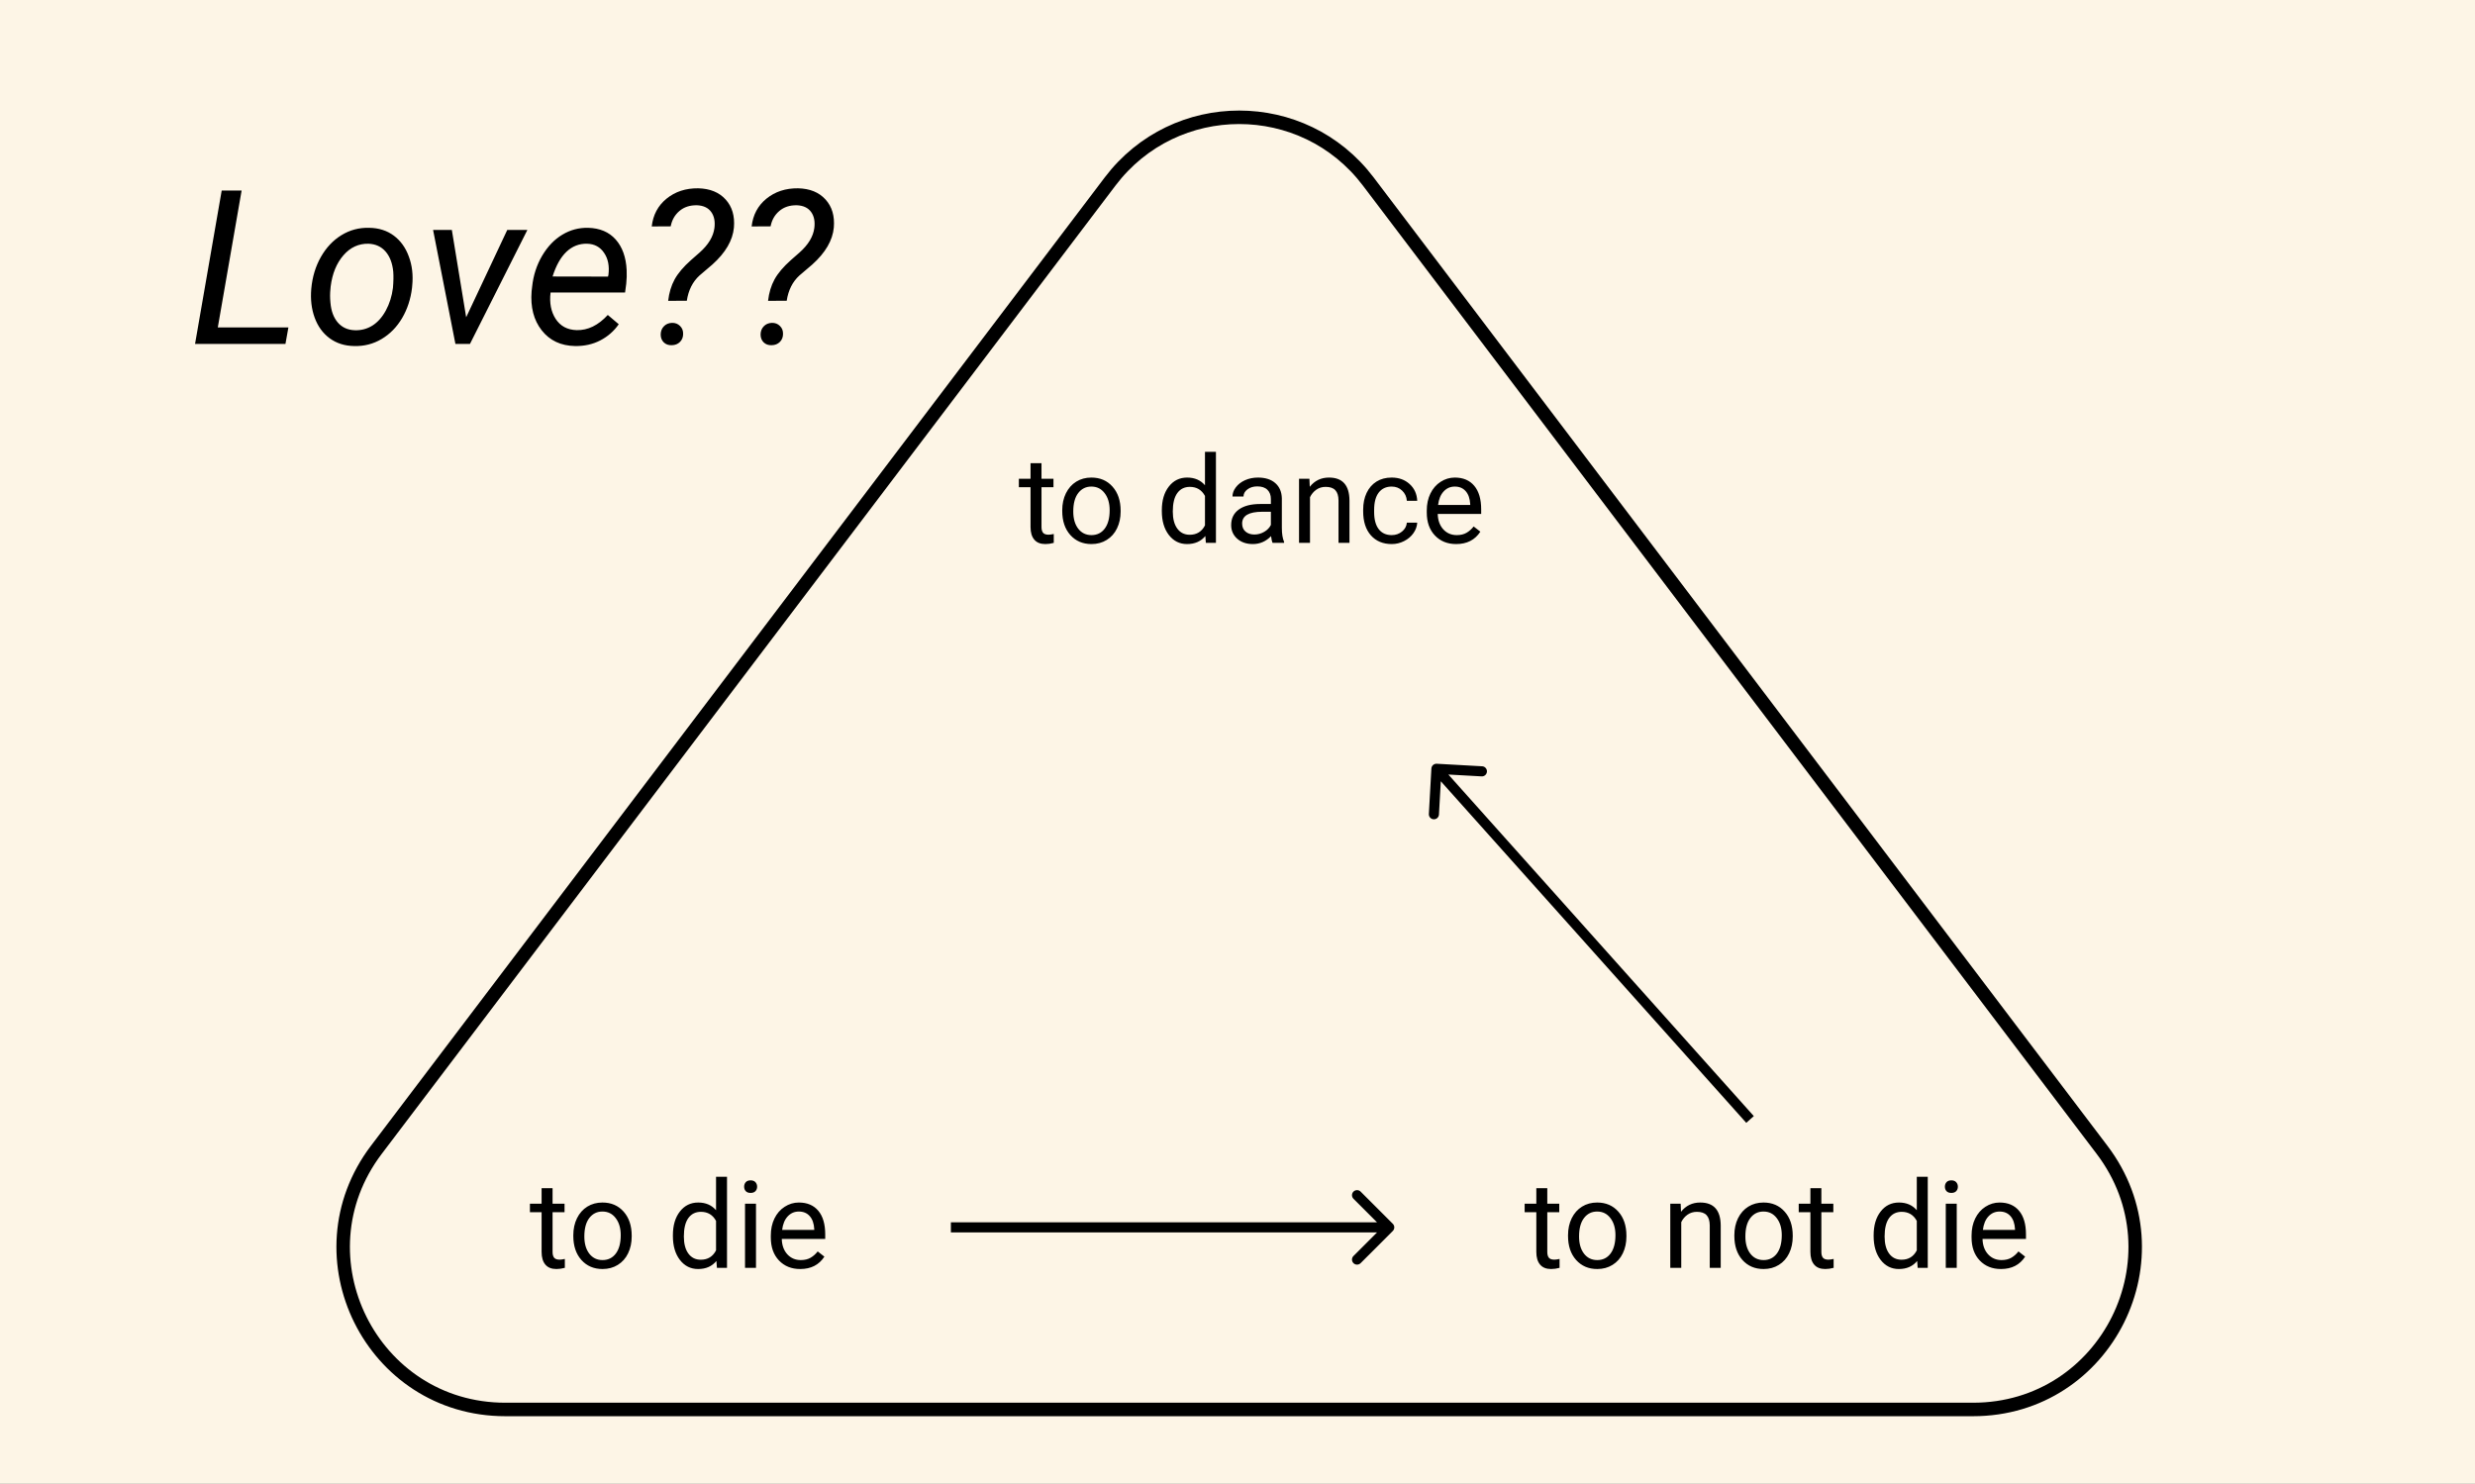
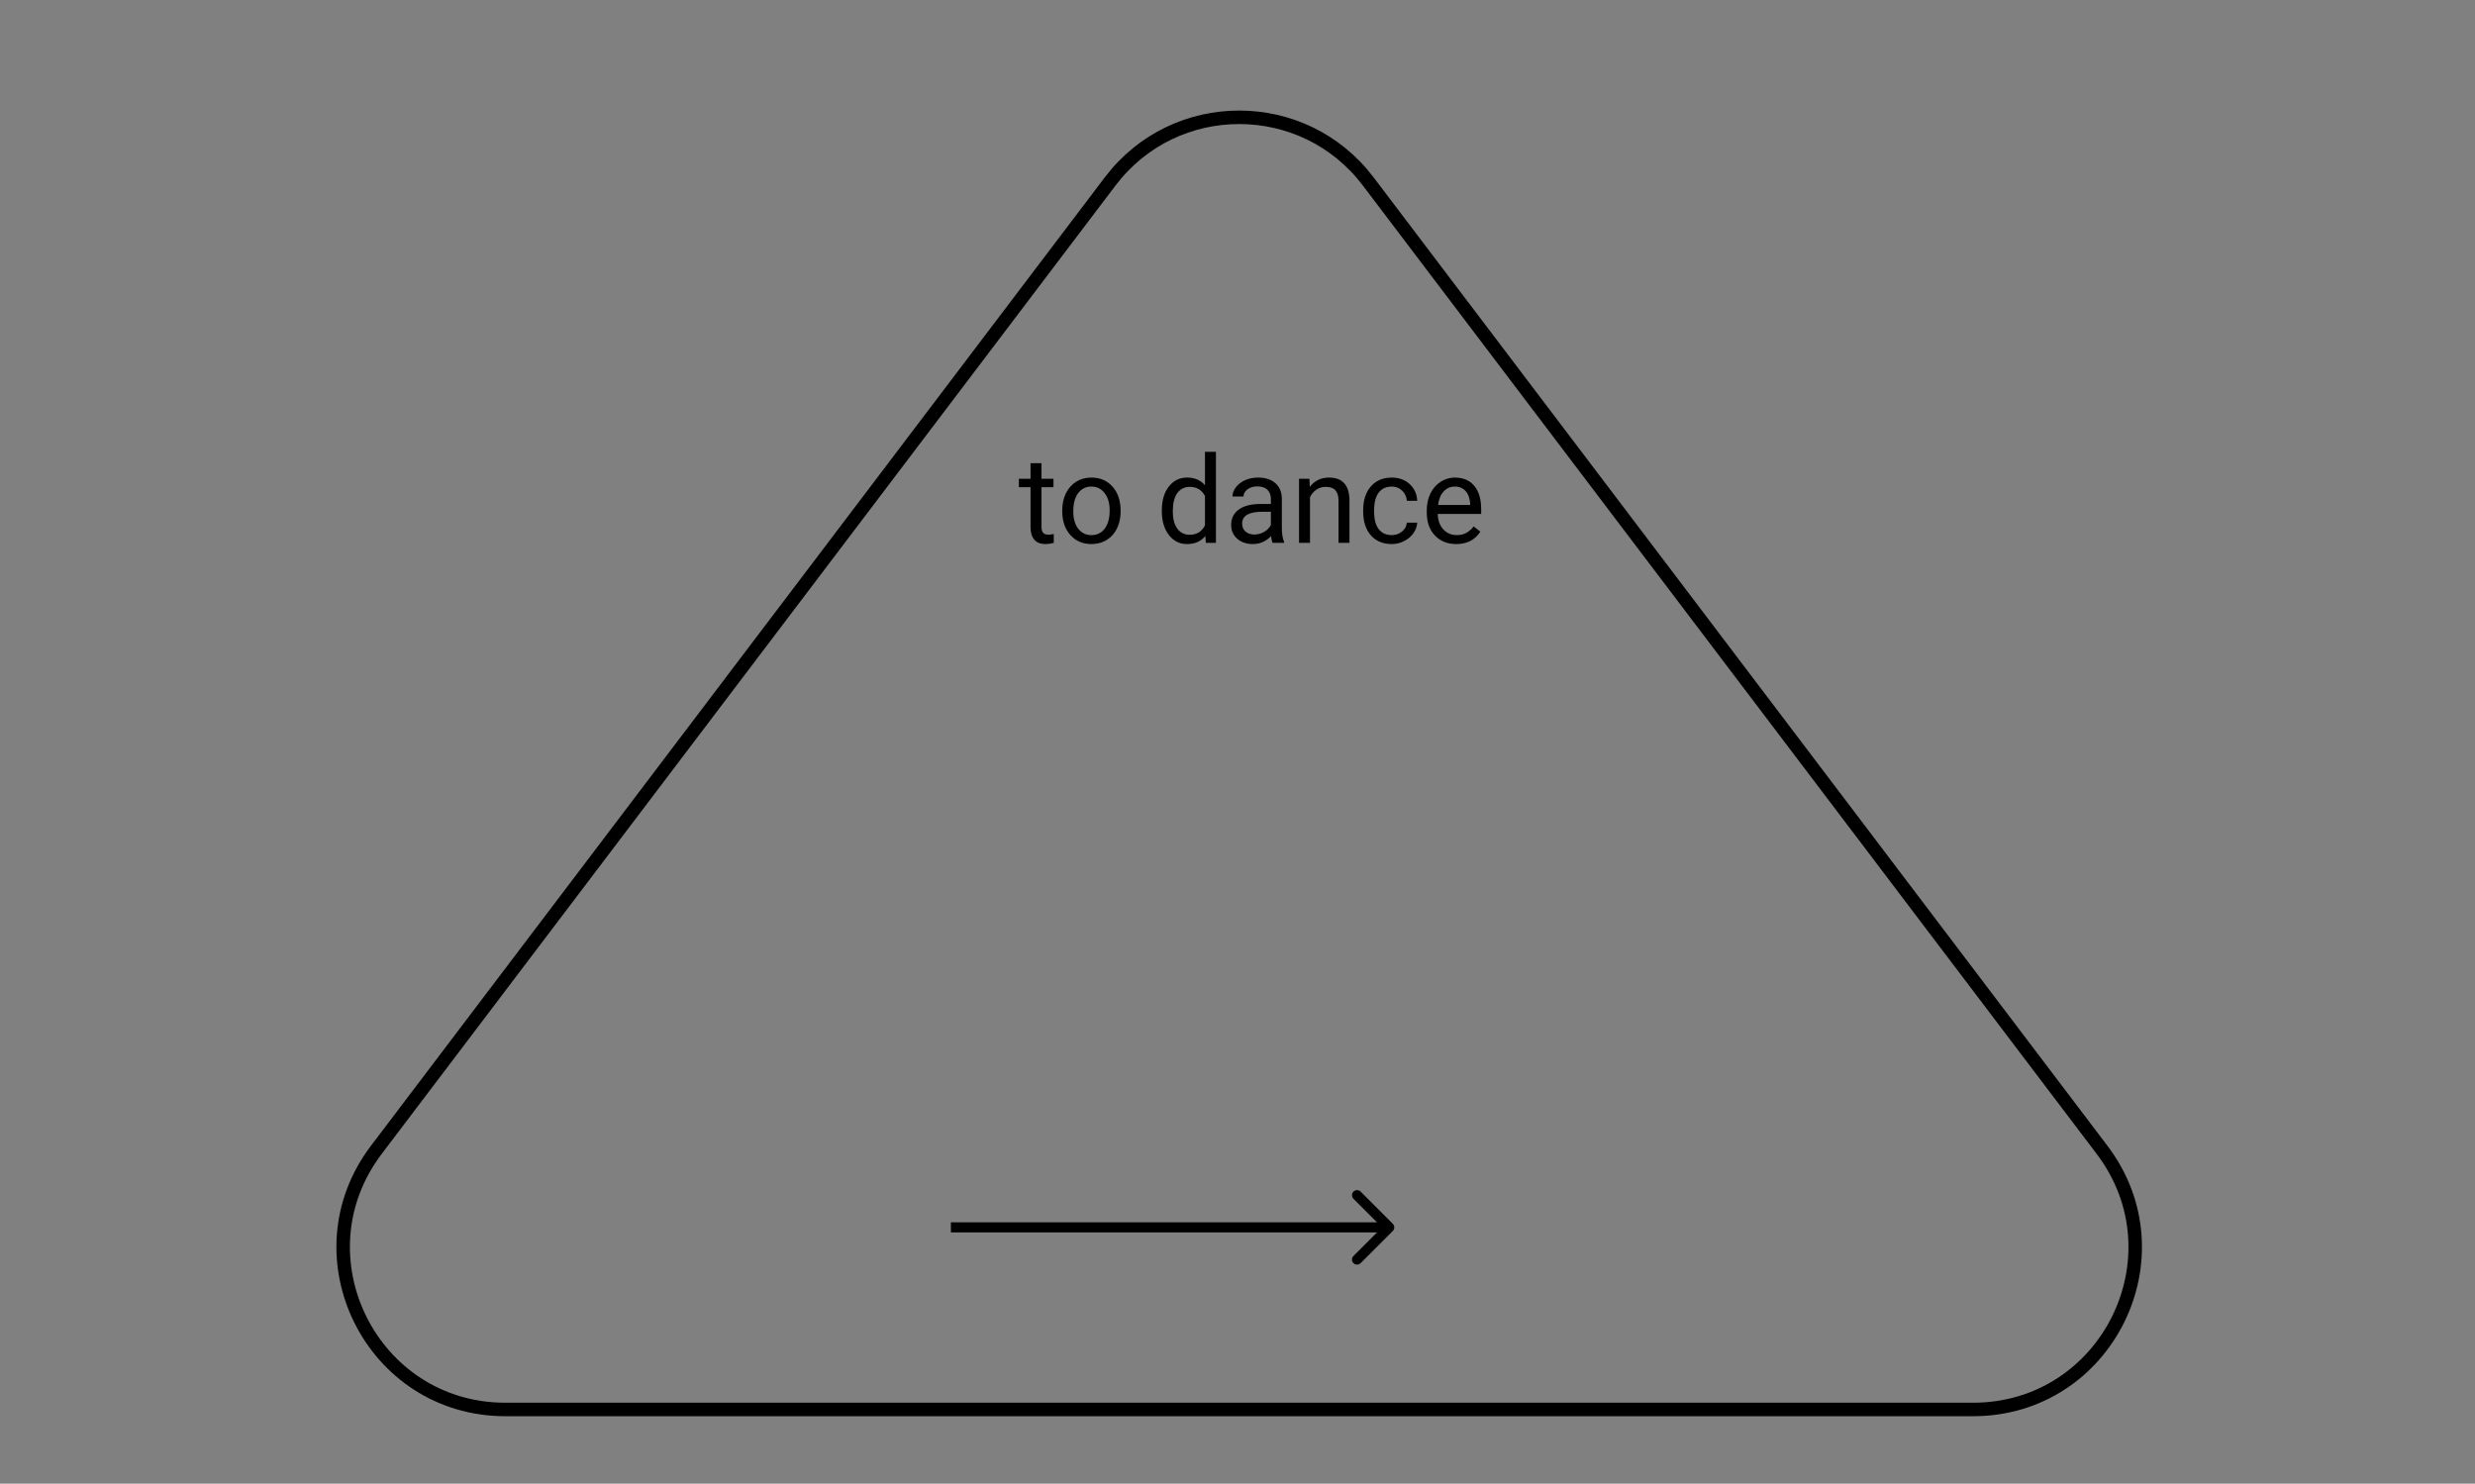
<svg xmlns="http://www.w3.org/2000/svg" width="367" height="220" viewBox="0 0 367 220" fill="none">
  <rect x="0" y="0" width="367" height="220" fill="#808080" stroke="none" />
  <g transform="scale(0.5)">
-     <rect width="735" height="440" fill="#fdf5e6" />
-     <path d="M163.873 352.375V356.98H167.424V359.494H163.873V371.289C163.873 372.051 164.031 372.625 164.348 373.012C164.664 373.387 165.203 373.574 165.965 373.574C166.34 373.574 166.855 373.504 167.512 373.363V376C166.656 376.234 165.824 376.352 165.016 376.352C163.562 376.352 162.467 375.912 161.729 375.033C160.99 374.154 160.621 372.906 160.621 371.289V359.494H157.158V356.98H160.621V352.375H163.873ZM170.025 366.314C170.025 364.451 170.389 362.775 171.115 361.287C171.854 359.799 172.873 358.65 174.174 357.842C175.486 357.033 176.98 356.629 178.656 356.629C181.246 356.629 183.338 357.525 184.932 359.318C186.537 361.111 187.34 363.496 187.34 366.473V366.701C187.34 368.553 186.982 370.217 186.268 371.693C185.564 373.158 184.551 374.301 183.227 375.121C181.914 375.941 180.402 376.352 178.691 376.352C176.113 376.352 174.021 375.455 172.416 373.662C170.822 371.869 170.025 369.496 170.025 366.543V366.314ZM173.295 366.701C173.295 368.811 173.781 370.504 174.754 371.781C175.738 373.059 177.051 373.697 178.691 373.697C180.344 373.697 181.656 373.053 182.629 371.764C183.602 370.463 184.088 368.646 184.088 366.314C184.088 364.229 183.59 362.541 182.594 361.252C181.609 359.951 180.297 359.301 178.656 359.301C177.051 359.301 175.756 359.939 174.771 361.217C173.787 362.494 173.295 364.322 173.295 366.701ZM199.557 366.332C199.557 363.414 200.248 361.07 201.631 359.301C203.014 357.52 204.824 356.629 207.062 356.629C209.289 356.629 211.053 357.391 212.354 358.914V349H215.605V376H212.617L212.459 373.961C211.158 375.555 209.348 376.352 207.027 376.352C204.824 376.352 203.025 375.449 201.631 373.645C200.248 371.84 199.557 369.484 199.557 366.578V366.332ZM202.809 366.701C202.809 368.857 203.254 370.545 204.145 371.764C205.035 372.982 206.266 373.592 207.836 373.592C209.898 373.592 211.404 372.666 212.354 370.814V362.078C211.381 360.285 209.887 359.389 207.871 359.389C206.277 359.389 205.035 360.004 204.145 361.234C203.254 362.465 202.809 364.287 202.809 366.701ZM224.201 376H220.949V356.98H224.201V376ZM220.686 351.936C220.686 351.408 220.844 350.963 221.16 350.6C221.488 350.236 221.969 350.055 222.602 350.055C223.234 350.055 223.715 350.236 224.043 350.6C224.371 350.963 224.535 351.408 224.535 351.936C224.535 352.463 224.371 352.902 224.043 353.254C223.715 353.605 223.234 353.781 222.602 353.781C221.969 353.781 221.488 353.605 221.16 353.254C220.844 352.902 220.686 352.463 220.686 351.936ZM237.314 376.352C234.736 376.352 232.639 375.508 231.021 373.82C229.404 372.121 228.596 369.854 228.596 367.018V366.42C228.596 364.533 228.953 362.852 229.668 361.375C230.395 359.887 231.402 358.727 232.691 357.895C233.992 357.051 235.398 356.629 236.91 356.629C239.383 356.629 241.305 357.443 242.676 359.072C244.047 360.701 244.732 363.033 244.732 366.068V367.422H231.848C231.895 369.297 232.439 370.814 233.482 371.975C234.537 373.123 235.873 373.697 237.49 373.697C238.639 373.697 239.611 373.463 240.408 372.994C241.205 372.525 241.902 371.904 242.5 371.131L244.486 372.678C242.893 375.127 240.502 376.352 237.314 376.352ZM236.91 359.301C235.598 359.301 234.496 359.781 233.605 360.742C232.715 361.691 232.164 363.027 231.953 364.75H241.48V364.504C241.387 362.852 240.941 361.574 240.145 360.672C239.348 359.758 238.27 359.301 236.91 359.301Z" fill="black" />
-     <path d="M458.873 352.375V356.98H462.424V359.494H458.873V371.289C458.873 372.051 459.031 372.625 459.348 373.012C459.664 373.387 460.203 373.574 460.965 373.574C461.34 373.574 461.855 373.504 462.512 373.363V376C461.656 376.234 460.824 376.352 460.016 376.352C458.562 376.352 457.467 375.912 456.729 375.033C455.99 374.154 455.621 372.906 455.621 371.289V359.494H452.158V356.98H455.621V352.375H458.873ZM465.025 366.314C465.025 364.451 465.389 362.775 466.115 361.287C466.854 359.799 467.873 358.65 469.174 357.842C470.486 357.033 471.98 356.629 473.656 356.629C476.246 356.629 478.338 357.525 479.932 359.318C481.537 361.111 482.34 363.496 482.34 366.473V366.701C482.34 368.553 481.982 370.217 481.268 371.693C480.564 373.158 479.551 374.301 478.227 375.121C476.914 375.941 475.402 376.352 473.691 376.352C471.113 376.352 469.021 375.455 467.416 373.662C465.822 371.869 465.025 369.496 465.025 366.543V366.314ZM468.295 366.701C468.295 368.811 468.781 370.504 469.754 371.781C470.738 373.059 472.051 373.697 473.691 373.697C475.344 373.697 476.656 373.053 477.629 371.764C478.602 370.463 479.088 368.646 479.088 366.314C479.088 364.229 478.59 362.541 477.594 361.252C476.609 359.951 475.297 359.301 473.656 359.301C472.051 359.301 470.756 359.939 469.771 361.217C468.787 362.494 468.295 364.322 468.295 366.701ZM498.424 356.98L498.529 359.371C499.982 357.543 501.881 356.629 504.225 356.629C508.244 356.629 510.271 358.896 510.307 363.432V376H507.055V363.414C507.043 362.043 506.727 361.029 506.105 360.373C505.496 359.717 504.541 359.389 503.24 359.389C502.186 359.389 501.26 359.67 500.463 360.232C499.666 360.795 499.045 361.533 498.6 362.447V376H495.348V356.98H498.424ZM514.35 366.314C514.35 364.451 514.713 362.775 515.439 361.287C516.178 359.799 517.197 358.65 518.498 357.842C519.811 357.033 521.305 356.629 522.98 356.629C525.57 356.629 527.662 357.525 529.256 359.318C530.861 361.111 531.664 363.496 531.664 366.473V366.701C531.664 368.553 531.307 370.217 530.592 371.693C529.889 373.158 528.875 374.301 527.551 375.121C526.238 375.941 524.727 376.352 523.016 376.352C520.438 376.352 518.346 375.455 516.74 373.662C515.146 371.869 514.35 369.496 514.35 366.543V366.314ZM517.619 366.701C517.619 368.811 518.105 370.504 519.078 371.781C520.062 373.059 521.375 373.697 523.016 373.697C524.668 373.697 525.98 373.053 526.953 371.764C527.926 370.463 528.412 368.646 528.412 366.314C528.412 364.229 527.914 362.541 526.918 361.252C525.934 359.951 524.621 359.301 522.98 359.301C521.375 359.301 520.08 359.939 519.096 361.217C518.111 362.494 517.619 364.322 517.619 366.701ZM540.154 352.375V356.98H543.705V359.494H540.154V371.289C540.154 372.051 540.312 372.625 540.629 373.012C540.945 373.387 541.484 373.574 542.246 373.574C542.621 373.574 543.137 373.504 543.793 373.363V376C542.938 376.234 542.105 376.352 541.297 376.352C539.844 376.352 538.748 375.912 538.01 375.033C537.271 374.154 536.902 372.906 536.902 371.289V359.494H533.439V356.98H536.902V352.375H540.154ZM555.658 366.332C555.658 363.414 556.35 361.07 557.732 359.301C559.115 357.52 560.926 356.629 563.164 356.629C565.391 356.629 567.154 357.391 568.455 358.914V349H571.707V376H568.719L568.561 373.961C567.26 375.555 565.449 376.352 563.129 376.352C560.926 376.352 559.127 375.449 557.732 373.645C556.35 371.84 555.658 369.484 555.658 366.578V366.332ZM558.91 366.701C558.91 368.857 559.355 370.545 560.246 371.764C561.137 372.982 562.367 373.592 563.938 373.592C566 373.592 567.506 372.666 568.455 370.814V362.078C567.482 360.285 565.988 359.389 563.973 359.389C562.379 359.389 561.137 360.004 560.246 361.234C559.355 362.465 558.91 364.287 558.91 366.701ZM580.303 376H577.051V356.98H580.303V376ZM576.787 351.936C576.787 351.408 576.945 350.963 577.262 350.6C577.59 350.236 578.07 350.055 578.703 350.055C579.336 350.055 579.816 350.236 580.145 350.6C580.473 350.963 580.637 351.408 580.637 351.936C580.637 352.463 580.473 352.902 580.145 353.254C579.816 353.605 579.336 353.781 578.703 353.781C578.07 353.781 577.59 353.605 577.262 353.254C576.945 352.902 576.787 352.463 576.787 351.936ZM593.416 376.352C590.838 376.352 588.74 375.508 587.123 373.82C585.506 372.121 584.697 369.854 584.697 367.018V366.42C584.697 364.533 585.055 362.852 585.77 361.375C586.496 359.887 587.504 358.727 588.793 357.895C590.094 357.051 591.5 356.629 593.012 356.629C595.484 356.629 597.406 357.443 598.777 359.072C600.148 360.701 600.834 363.033 600.834 366.068V367.422H587.949C587.996 369.297 588.541 370.814 589.584 371.975C590.639 373.123 591.975 373.697 593.592 373.697C594.74 373.697 595.713 373.463 596.51 372.994C597.307 372.525 598.004 371.904 598.602 371.131L600.588 372.678C598.994 375.127 596.604 376.352 593.416 376.352ZM593.012 359.301C591.699 359.301 590.598 359.781 589.707 360.742C588.816 361.691 588.266 363.027 588.055 364.75H597.582V364.504C597.488 362.852 597.043 361.574 596.246 360.672C595.449 359.758 594.371 359.301 593.012 359.301Z" fill="black" />
    <path d="M308.873 137.375V141.98H312.424V144.494H308.873V156.289C308.873 157.051 309.031 157.625 309.348 158.012C309.664 158.387 310.203 158.574 310.965 158.574C311.34 158.574 311.855 158.504 312.512 158.363V161C311.656 161.234 310.824 161.352 310.016 161.352C308.562 161.352 307.467 160.912 306.729 160.033C305.99 159.154 305.621 157.906 305.621 156.289V144.494H302.158V141.98H305.621V137.375H308.873ZM315.025 151.314C315.025 149.451 315.389 147.775 316.115 146.287C316.854 144.799 317.873 143.65 319.174 142.842C320.486 142.033 321.98 141.629 323.656 141.629C326.246 141.629 328.338 142.525 329.932 144.318C331.537 146.111 332.34 148.496 332.34 151.473V151.701C332.34 153.553 331.982 155.217 331.268 156.693C330.564 158.158 329.551 159.301 328.227 160.121C326.914 160.941 325.402 161.352 323.691 161.352C321.113 161.352 319.021 160.455 317.416 158.662C315.822 156.869 315.025 154.496 315.025 151.543V151.314ZM318.295 151.701C318.295 153.811 318.781 155.504 319.754 156.781C320.738 158.059 322.051 158.697 323.691 158.697C325.344 158.697 326.656 158.053 327.629 156.764C328.602 155.463 329.088 153.646 329.088 151.314C329.088 149.229 328.59 147.541 327.594 146.252C326.609 144.951 325.297 144.301 323.656 144.301C322.051 144.301 320.756 144.939 319.771 146.217C318.787 147.494 318.295 149.322 318.295 151.701ZM344.557 151.332C344.557 148.414 345.248 146.07 346.631 144.301C348.014 142.52 349.824 141.629 352.062 141.629C354.289 141.629 356.053 142.391 357.354 143.914V134H360.605V161H357.617L357.459 158.961C356.158 160.555 354.348 161.352 352.027 161.352C349.824 161.352 348.025 160.449 346.631 158.645C345.248 156.84 344.557 154.484 344.557 151.578V151.332ZM347.809 151.701C347.809 153.857 348.254 155.545 349.145 156.764C350.035 157.982 351.266 158.592 352.836 158.592C354.898 158.592 356.404 157.666 357.354 155.814V147.078C356.381 145.285 354.887 144.389 352.871 144.389C351.277 144.389 350.035 145.004 349.145 146.234C348.254 147.465 347.809 149.287 347.809 151.701ZM377.41 161C377.223 160.625 377.07 159.957 376.953 158.996C375.441 160.566 373.637 161.352 371.539 161.352C369.664 161.352 368.123 160.824 366.916 159.77C365.721 158.703 365.123 157.355 365.123 155.727C365.123 153.746 365.873 152.211 367.373 151.121C368.885 150.02 371.006 149.469 373.736 149.469H376.9V147.975C376.9 146.838 376.561 145.936 375.881 145.268C375.201 144.588 374.199 144.248 372.875 144.248C371.715 144.248 370.742 144.541 369.957 145.127C369.172 145.713 368.779 146.422 368.779 147.254H365.51C365.51 146.305 365.844 145.391 366.512 144.512C367.191 143.621 368.105 142.918 369.254 142.402C370.414 141.887 371.686 141.629 373.068 141.629C375.26 141.629 376.977 142.18 378.219 143.281C379.461 144.371 380.105 145.877 380.152 147.799V156.553C380.152 158.299 380.375 159.688 380.82 160.719V161H377.41ZM372.014 158.521C373.033 158.521 374 158.258 374.914 157.73C375.828 157.203 376.49 156.518 376.9 155.674V151.771H374.352C370.367 151.771 368.375 152.938 368.375 155.27C368.375 156.289 368.715 157.086 369.395 157.66C370.074 158.234 370.947 158.521 372.014 158.521ZM388.326 141.98L388.432 144.371C389.885 142.543 391.783 141.629 394.127 141.629C398.146 141.629 400.174 143.896 400.209 148.432V161H396.957V148.414C396.945 147.043 396.629 146.029 396.008 145.373C395.398 144.717 394.443 144.389 393.143 144.389C392.088 144.389 391.162 144.67 390.365 145.232C389.568 145.795 388.947 146.533 388.502 147.447V161H385.25V141.98H388.326ZM412.742 158.697C413.902 158.697 414.916 158.346 415.783 157.643C416.65 156.939 417.131 156.061 417.225 155.006H420.301C420.242 156.096 419.867 157.133 419.176 158.117C418.484 159.102 417.559 159.887 416.398 160.473C415.25 161.059 414.031 161.352 412.742 161.352C410.152 161.352 408.09 160.49 406.555 158.768C405.031 157.033 404.27 154.666 404.27 151.666V151.121C404.27 149.27 404.609 147.623 405.289 146.182C405.969 144.74 406.941 143.621 408.207 142.824C409.484 142.027 410.99 141.629 412.725 141.629C414.857 141.629 416.627 142.268 418.033 143.545C419.451 144.822 420.207 146.48 420.301 148.52H417.225C417.131 147.289 416.662 146.281 415.818 145.496C414.986 144.699 413.955 144.301 412.725 144.301C411.072 144.301 409.789 144.898 408.875 146.094C407.973 147.277 407.521 148.994 407.521 151.244V151.859C407.521 154.051 407.973 155.738 408.875 156.922C409.777 158.105 411.066 158.697 412.742 158.697ZM431.85 161.352C429.271 161.352 427.174 160.508 425.557 158.82C423.939 157.121 423.131 154.854 423.131 152.018V151.42C423.131 149.533 423.488 147.852 424.203 146.375C424.93 144.887 425.938 143.727 427.227 142.895C428.527 142.051 429.934 141.629 431.445 141.629C433.918 141.629 435.84 142.443 437.211 144.072C438.582 145.701 439.268 148.033 439.268 151.068V152.422H426.383C426.43 154.297 426.975 155.814 428.018 156.975C429.072 158.123 430.408 158.697 432.025 158.697C433.174 158.697 434.146 158.463 434.943 157.994C435.74 157.525 436.438 156.904 437.035 156.131L439.021 157.678C437.428 160.127 435.037 161.352 431.85 161.352ZM431.445 144.301C430.133 144.301 429.031 144.781 428.141 145.742C427.25 146.691 426.699 148.027 426.488 149.75H436.016V149.504C435.922 147.852 435.477 146.574 434.68 145.672C433.883 144.758 432.805 144.301 431.445 144.301Z" fill="black" />
    <path d="M413.061 365.061C413.646 364.475 413.646 363.525 413.061 362.939L403.515 353.393C402.929 352.808 401.979 352.808 401.393 353.393C400.808 353.979 400.808 354.929 401.393 355.515L409.879 364L401.393 372.485C400.808 373.071 400.808 374.021 401.393 374.607C401.979 375.192 402.929 375.192 403.515 374.607L413.061 365.061ZM282 365.5L412 365.5V362.5L282 362.5V365.5Z" fill="black" />
-     <path d="M426.084 226.502C425.256 226.456 424.549 227.089 424.502 227.916L423.75 241.395C423.704 242.223 424.337 242.93 425.164 242.977C425.991 243.023 426.699 242.39 426.745 241.563L427.414 229.581L439.395 230.25C440.223 230.296 440.93 229.663 440.977 228.836C441.023 228.009 440.39 227.301 439.563 227.255L426.084 226.502ZM520.118 331L427.118 227L424.882 229L517.882 333L520.118 331Z" fill="black" />
    <path d="M405.757 53.797L623.399 341.01C647.354 372.623 624.806 418 585.142 418H149.858C110.194 418 87.646 372.623 111.601 341.01L329.243 53.797C348.45 28.451 386.55 28.451 405.757 53.797Z" stroke="black" stroke-width="4" />
-     <path d="M64.594 97.094H85.531L84.656 102H57.844L65.75 56.5H71.656L64.594 97.094ZM109.5 67.562C112.333 67.604 114.76 68.375 116.781 69.875C118.802 71.375 120.292 73.448 121.25 76.094C122.229 78.719 122.562 81.594 122.25 84.719L122.188 85.406C121.792 88.698 120.812 91.677 119.25 94.344C117.688 96.99 115.667 99.052 113.188 100.531C110.708 102.01 107.99 102.708 105.031 102.625C102.219 102.583 99.792 101.812 97.75 100.312C95.729 98.812 94.25 96.771 93.312 94.188C92.375 91.604 92.042 88.76 92.312 85.656C92.625 82.156 93.573 79.01 95.156 76.219C96.74 73.427 98.771 71.271 101.25 69.75C103.75 68.208 106.5 67.479 109.5 67.562ZM98 85.688C97.854 87 97.854 88.365 98 89.781C98.208 92.24 98.938 94.198 100.188 95.656C101.458 97.115 103.146 97.875 105.25 97.938C107.125 98 108.854 97.542 110.438 96.562C112.021 95.562 113.354 94.062 114.438 92.062C115.521 90.062 116.219 87.844 116.531 85.406C116.698 83.49 116.729 81.875 116.625 80.562C116.375 78.042 115.615 76.052 114.344 74.594C113.073 73.135 111.385 72.365 109.281 72.281C106.365 72.219 103.885 73.365 101.844 75.719C99.802 78.073 98.542 81.156 98.062 84.969L98 85.688ZM138.25 94.094L150.438 68.188H156.406L139.375 102H135.062L128.438 68.188H134L138.25 94.094ZM170.531 102.625C166.323 102.542 163.031 100.99 160.656 97.969C158.281 94.948 157.281 91.083 157.656 86.375L157.812 85.031C158.167 81.677 159.156 78.615 160.781 75.844C162.427 73.073 164.427 70.99 166.781 69.594C169.135 68.177 171.677 67.5 174.406 67.562C177.885 67.646 180.615 68.802 182.594 71.031C184.573 73.26 185.656 76.281 185.844 80.094C185.906 81.448 185.865 82.802 185.719 84.156L185.375 86.75H163.281C162.906 89.812 163.406 92.417 164.781 94.562C166.177 96.708 168.25 97.823 171 97.906C174.333 97.99 177.417 96.49 180.25 93.406L183.5 96.156C182.083 98.198 180.25 99.802 178 100.969C175.771 102.115 173.281 102.667 170.531 102.625ZM174.125 72.281C171.792 72.219 169.75 73.01 168 74.656C166.271 76.302 164.896 78.75 163.875 82L180.312 82.031L180.438 81.531C180.771 78.906 180.344 76.729 179.156 75C177.99 73.25 176.312 72.344 174.125 72.281ZM198.156 89.219C198.427 86.823 199.062 84.708 200.062 82.875C201.062 81.042 202.688 79.125 204.938 77.125L207.469 74.906C210.073 72.594 211.542 70.167 211.875 67.625C212.125 65.667 211.802 64.073 210.906 62.844C210.01 61.615 208.615 60.958 206.719 60.875C204.594 60.833 202.844 61.406 201.469 62.594C200.115 63.76 199.26 65.271 198.906 67.125L193.281 67.156C193.677 63.719 195.146 60.969 197.688 58.906C200.25 56.823 203.375 55.802 207.062 55.844C210.562 55.927 213.271 57.031 215.188 59.156C217.125 61.281 217.948 64.062 217.656 67.5C217.302 71.292 215.177 74.938 211.281 78.438L207.469 81.688C205.427 83.542 204.167 86.042 203.688 89.188L198.156 89.219ZM195.938 99.188C195.958 98.208 196.271 97.406 196.875 96.781C197.479 96.135 198.281 95.792 199.281 95.75C200.24 95.729 201.031 96.031 201.656 96.656C202.302 97.26 202.615 98.052 202.594 99.031C202.594 99.99 202.281 100.781 201.656 101.406C201.031 102.031 200.229 102.354 199.25 102.375C198.271 102.417 197.469 102.135 196.844 101.531C196.24 100.927 195.938 100.146 195.938 99.188ZM227.781 89.219C228.052 86.823 228.688 84.708 229.688 82.875C230.688 81.042 232.312 79.125 234.562 77.125L237.094 74.906C239.698 72.594 241.167 70.167 241.5 67.625C241.75 65.667 241.427 64.073 240.531 62.844C239.635 61.615 238.24 60.958 236.344 60.875C234.219 60.833 232.469 61.406 231.094 62.594C229.74 63.76 228.885 65.271 228.531 67.125L222.906 67.156C223.302 63.719 224.771 60.969 227.312 58.906C229.875 56.823 233 55.802 236.688 55.844C240.188 55.927 242.896 57.031 244.812 59.156C246.75 61.281 247.573 64.062 247.281 67.5C246.927 71.292 244.802 74.938 240.906 78.438L237.094 81.688C235.052 83.542 233.792 86.042 233.312 89.188L227.781 89.219ZM225.562 99.188C225.583 98.208 225.896 97.406 226.5 96.781C227.104 96.135 227.906 95.792 228.906 95.75C229.865 95.729 230.656 96.031 231.281 96.656C231.927 97.26 232.24 98.052 232.219 99.031C232.219 99.99 231.906 100.781 231.281 101.406C230.656 102.031 229.854 102.354 228.875 102.375C227.896 102.417 227.094 102.135 226.469 101.531C225.865 100.927 225.562 100.146 225.562 99.188Z" fill="black" />
  </g>
</svg>